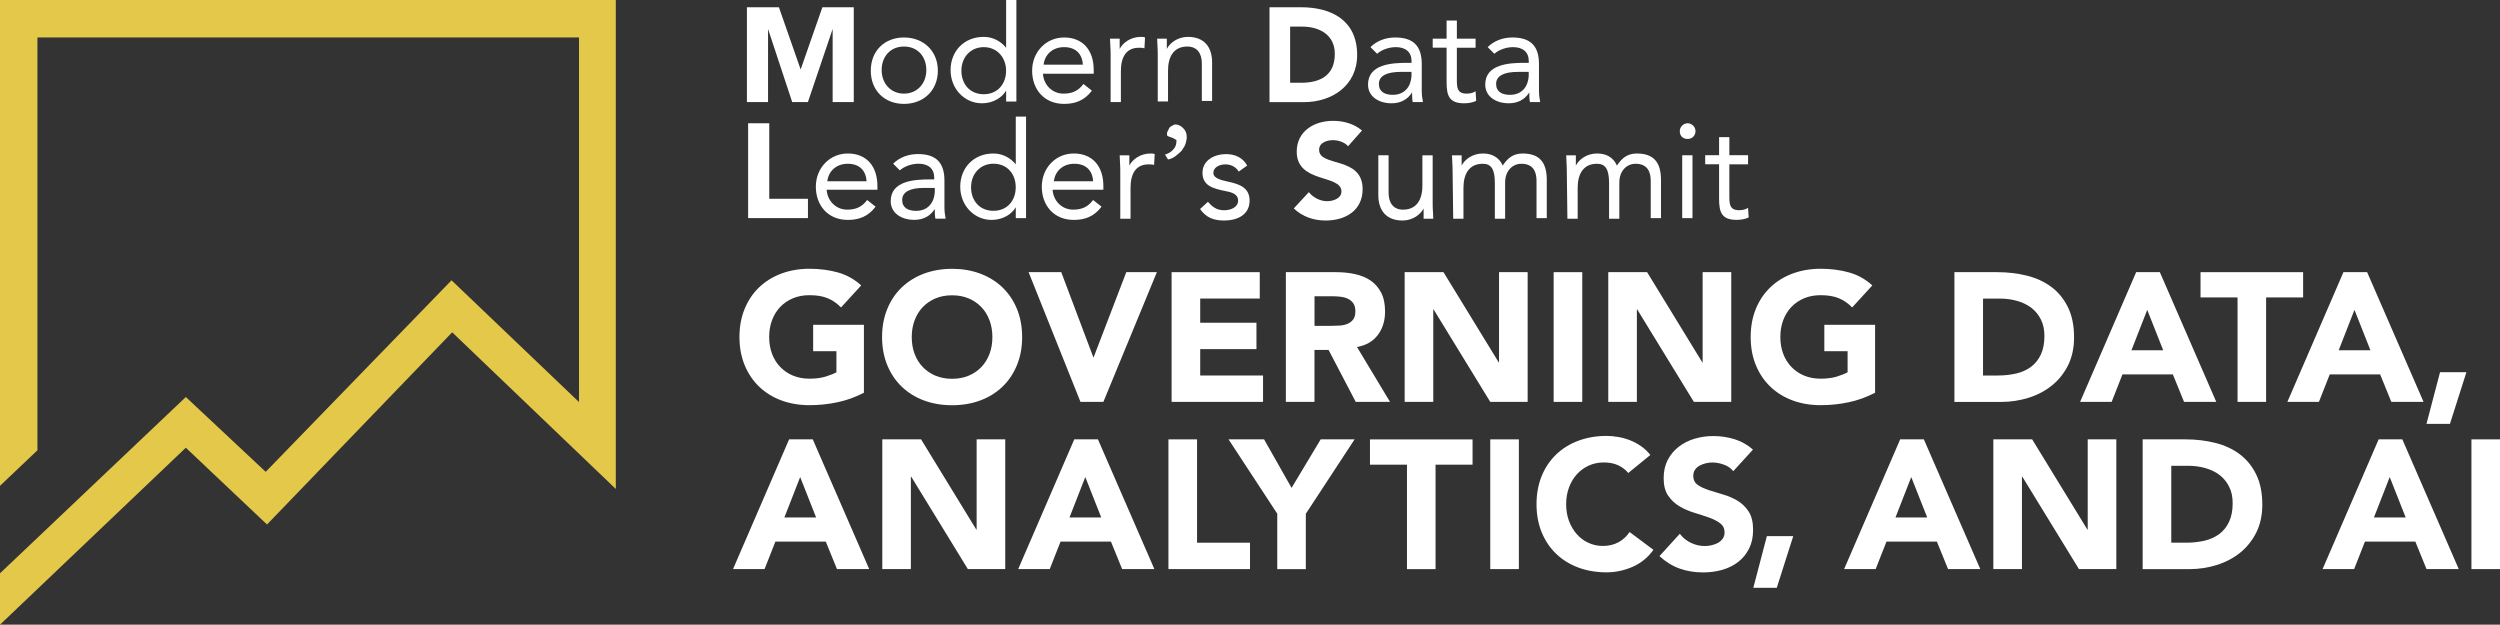
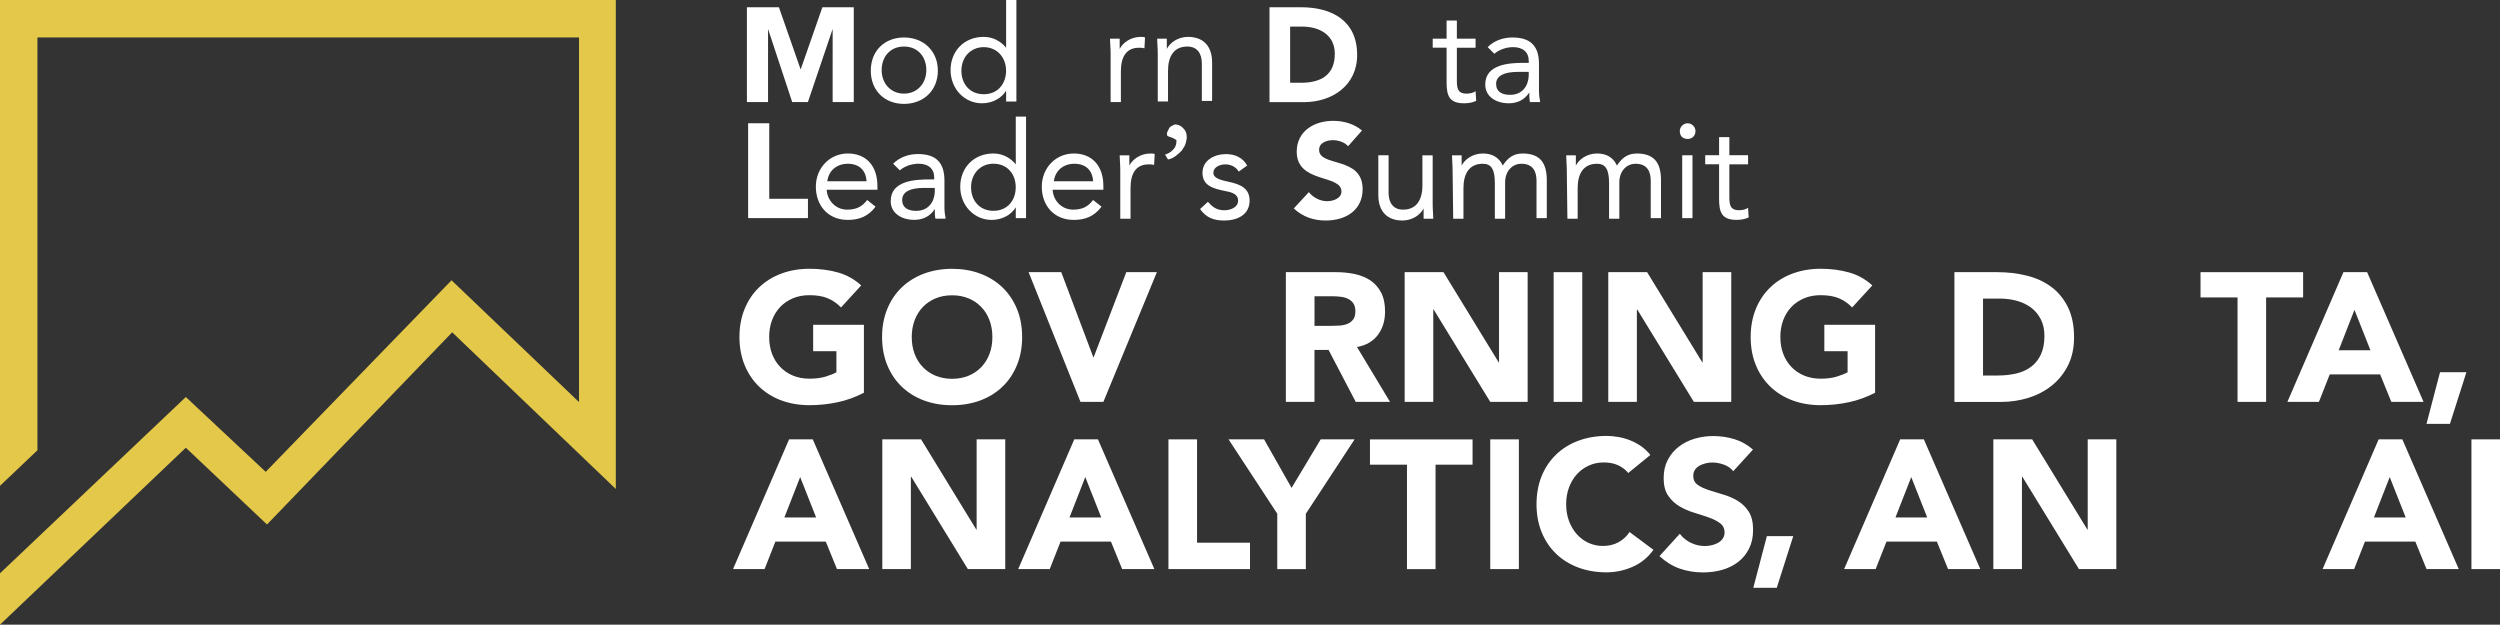
<svg xmlns="http://www.w3.org/2000/svg" id="Layer_2" data-name="Layer 2" viewBox="0 0 538.28 134.5">
  <rect x="0" y="0" width="538.28" height="134.5" fill="#333333" stroke="none" />
  <defs>
    <style>
      .cls-1 {
        fill: #fff;
      }

      .cls-2 {
        fill: #e3c849;
      }
    </style>
  </defs>
  <g id="Layer_1-2" data-name="Layer 1">
    <g>
      <polygon class="cls-2" points="0 134.5 0 123.44 40.01 85.48 57.21 101.59 97.22 60.35 124.67 86.57 124.67 8.06 8.06 8.06 8.06 96.95 0 104.6 0 0 132.59 0 132.59 105.28 97.36 71.55 57.49 112.93 40.01 96.4 0 134.5" />
      <path class="cls-1" d="M160.95,1.56h6.76l4.68,13.4h0l4.68-13.4h6.76v20.42h-4.55V6.24h0l-5.33,15.74h-3.38l-5.2-15.74h0v15.74h-4.55V1.56h.13Z" />
      <path class="cls-1" d="M194.64,8.07c4.16,0,7.29,2.86,7.29,7.15s-3.12,7.15-7.29,7.15-7.15-2.86-7.15-7.15,2.99-7.15,7.15-7.15ZM194.64,20.16c2.86,0,4.81-2.21,4.81-5.07s-1.82-5.07-4.81-5.07-4.81,2.21-4.81,5.07,1.95,5.07,4.81,5.07Z" />
      <path class="cls-1" d="M216.63,19.51h0c-.91,1.56-2.86,2.73-5.2,2.73-3.77,0-6.76-3.12-6.76-7.15s2.86-7.15,7.15-7.15c1.95,0,3.64.91,4.81,2.34h0V0h2.21v21.86h-2.21c0,.13,0-2.34,0-2.34ZM211.81,10.15c-2.86,0-4.81,2.21-4.81,5.07s1.82,5.07,4.81,5.07,4.81-2.21,4.81-5.07-1.95-5.07-4.81-5.07Z" />
-       <path class="cls-1" d="M235.1,19.51c-1.56,2.08-3.51,2.86-5.98,2.86-4.29,0-6.89-3.12-6.89-7.15s2.99-7.15,6.89-7.15,6.37,2.6,6.37,7.02v.78h-10.93c.13,2.34,1.95,4.29,4.42,4.29,1.95,0,3.25-.65,4.29-2.08l1.82,1.43ZM233.15,13.92c-.13-2.34-1.56-3.77-4.03-3.77s-4.16,1.56-4.42,3.77h8.46Z" />
      <path class="cls-1" d="M239.13,11.58c0-1.3-.13-2.34-.13-3.25h2.08v2.21h0c.65-1.3,2.34-2.6,4.55-2.6.26,0,.65,0,.91.13l-.13,2.34c-.39-.13-.78-.13-1.17-.13-2.73,0-3.9,1.95-3.9,5.07v6.63h-2.21v-10.41Z" />
      <path class="cls-1" d="M249.28,11.58c0-1.3-.13-2.34-.13-3.25h2.08v2.21h0c.65-1.3,2.34-2.6,4.55-2.6,3.51,0,5.2,2.21,5.2,5.46v8.33h-2.21v-8.07c0-2.21-1.04-3.64-3.12-3.64-2.86,0-4.16,2.08-4.16,5.2v6.63h-2.21c0,.13,0-10.28,0-10.28Z" />
      <path class="cls-1" d="M273.35,1.56h6.76c6.63,0,12.1,2.86,12.1,10.28,0,6.63-5.46,10.15-11.45,10.15h-7.42V1.56ZM277.77,17.82h2.34c4.16,0,7.29-1.56,7.29-6.24,0-4.03-3.25-5.85-7.02-5.85h-2.6v12.1h0Z" />
-       <path class="cls-1" d="M295.07,10.15c1.43-1.43,3.38-2.08,5.33-2.08,4.03,0,5.72,1.95,5.72,5.72v5.85c0,.78.13,1.69.26,2.34h-2.21c-.13-.65-.13-1.43-.13-2.08h0c-.91,1.43-2.34,2.34-4.42,2.34-2.73,0-5.07-1.43-5.07-4.03,0-4.42,5.2-4.68,8.46-4.68h.91v-.39c0-1.95-1.3-2.99-3.38-2.99-1.43,0-2.99.52-4.03,1.43l-1.43-1.43ZM301.57,15.48c-2.86,0-4.68.78-4.68,2.6,0,1.69,1.3,2.34,2.99,2.34,2.6,0,3.9-1.82,4.03-4.03v-.91h-2.34Z" />
      <path class="cls-1" d="M317.71,10.28h-4.03v6.76c0,1.69,0,3.12,2.08,3.12.65,0,1.43-.13,1.95-.52l.13,2.08c-.78.39-1.82.52-2.6.52-3.25,0-3.77-1.69-3.77-4.55v-7.42h-2.99v-1.95h2.99v-3.9h2.21v3.9h4.03v1.95h0Z" />
      <path class="cls-1" d="M320.31,10.15c1.43-1.43,3.38-2.08,5.33-2.08,4.03,0,5.72,1.95,5.72,5.72v5.85c0,.78.13,1.69.26,2.34h-2.21c-.13-.65-.13-1.43-.13-2.08h0c-.91,1.43-2.34,2.34-4.42,2.34-2.73,0-5.07-1.43-5.07-4.03,0-4.42,5.2-4.68,8.46-4.68h.91v-.39c0-1.95-1.3-2.99-3.38-2.99-1.43,0-2.99.52-4.03,1.43l-1.43-1.43ZM326.81,15.48c-2.86,0-4.68.78-4.68,2.6,0,1.69,1.3,2.34,2.99,2.34,2.6,0,3.9-1.82,4.03-4.03v-.91h-2.34Z" />
      <path class="cls-1" d="M161.08,26.54h4.55v16.26h8.33v4.16h-12.88v-20.42Z" />
      <path class="cls-1" d="M188.53,44.49c-1.56,2.08-3.51,2.86-5.98,2.86-4.29,0-6.89-3.12-6.89-7.15s2.99-7.15,6.89-7.15,6.37,2.6,6.37,7.02v.78h-10.93c.13,2.34,1.95,4.29,4.42,4.29,1.95,0,3.25-.65,4.29-2.08l1.82,1.43ZM186.58,39.03c-.13-2.34-1.56-3.77-4.03-3.77s-4.16,1.56-4.42,3.77h8.46Z" />
      <path class="cls-1" d="M192.3,35.25c1.43-1.43,3.38-2.08,5.33-2.08,4.03,0,5.72,1.95,5.72,5.72v5.85c0,.78.13,1.69.26,2.34h-2.21c-.13-.65-.13-1.43-.13-2.08h0c-.91,1.43-2.34,2.34-4.42,2.34-2.73,0-5.07-1.43-5.07-4.03,0-4.42,5.2-4.68,8.46-4.68h.91v-.39c0-1.95-1.3-2.99-3.38-2.99-1.43,0-2.99.52-4.03,1.43l-1.43-1.43ZM198.93,40.46c-2.86,0-4.68.78-4.68,2.6,0,1.69,1.3,2.34,2.99,2.34,2.6,0,3.9-1.82,4.03-4.03v-.91h-2.34Z" />
      <path class="cls-1" d="M218.71,44.62h0c-.91,1.56-2.86,2.73-5.2,2.73-3.77,0-6.76-3.12-6.76-7.15s2.86-7.15,7.15-7.15c1.95,0,3.64.91,4.81,2.34h0v-10.28h2.21v21.86h-2.21v-2.34ZM213.89,35.25c-2.86,0-4.81,2.21-4.81,5.07s1.82,5.07,4.81,5.07,4.81-2.21,4.81-5.07-1.82-5.07-4.81-5.07Z" />
      <path class="cls-1" d="M237.18,44.49c-1.56,2.08-3.51,2.86-5.98,2.86-4.29,0-6.89-3.12-6.89-7.15s2.99-7.15,6.89-7.15,6.37,2.6,6.37,7.02v.78h-10.93c.13,2.34,1.95,4.29,4.42,4.29,1.95,0,3.25-.65,4.29-2.08l1.82,1.43ZM235.36,39.03c-.13-2.34-1.56-3.77-4.03-3.77s-4.16,1.56-4.42,3.77h8.46Z" />
      <path class="cls-1" d="M241.21,36.69c0-1.3-.13-2.34-.13-3.25h2.08v2.21h0c.65-1.3,2.34-2.6,4.55-2.6.26,0,.65,0,.91.13l-.13,2.34c-.39-.13-.78-.13-1.17-.13-2.73,0-3.9,1.95-3.9,5.07v6.63h-2.21v-10.41Z" />
      <path class="cls-1" d="M250.84,33.3c.78-.26,1.43-.65,1.82-1.17.52-.52.65-1.17.65-1.95-.26-.13-.52-.39-.91-.52-.39-.13-.78-.26-1.04-.39-.13-.26-.13-.65,0-.91s.26-.52.39-.78c.13-.26.39-.39.65-.52.26-.13.39-.26.65-.26.65,0,1.17.26,1.69.78.52.52.78,1.04.78,1.95,0,.52-.13.91-.26,1.43-.13.52-.52.91-.78,1.43-.39.39-.78.78-1.3,1.17-.52.39-1.04.65-1.69.78l-.65-1.04Z" />
      <path class="cls-1" d="M260.08,43.45c.91,1.04,1.82,1.82,3.51,1.82,1.43,0,2.99-.65,2.99-2.08s-1.43-1.82-2.86-2.08c-2.6-.52-4.81-1.17-4.81-3.9s2.6-4.03,5.07-4.03c1.95,0,3.64.78,4.55,2.47l-1.82,1.3c-.52-.91-1.56-1.56-2.86-1.56s-2.6.65-2.6,1.82,1.56,1.56,3.38,1.95c2.34.52,4.42,1.3,4.42,4.03,0,3.12-2.73,4.29-5.46,4.29-2.34,0-3.9-.65-5.2-2.47l1.69-1.56Z" />
      <path class="cls-1" d="M290.26,31.48c-.78-.91-2.21-1.3-3.25-1.3-1.3,0-2.99.52-2.99,2.08,0,3.77,9.37,1.3,9.37,8.46,0,4.55-3.64,6.76-7.94,6.76-2.6,0-4.94-.78-6.89-2.6l3.25-3.51c.91,1.17,2.47,1.95,3.9,1.95s3.12-.65,3.12-2.08c0-3.77-9.63-1.69-9.63-8.59,0-4.42,3.77-6.63,7.81-6.63,2.34,0,4.55.65,6.24,2.08l-2.99,3.38Z" />
      <path class="cls-1" d="M308.47,43.84c0,1.3.13,2.34.13,3.25h-2.08v-2.21h0c-.65,1.3-2.34,2.6-4.55,2.6-3.51,0-5.2-2.21-5.2-5.46v-8.59h2.21v8.07c0,2.21,1.04,3.64,3.12,3.64,2.86,0,4.16-2.08,4.16-5.2v-6.5h2.21v10.41h0Z" />
      <path class="cls-1" d="M312.76,36.69c0-1.3-.13-2.34-.13-3.25h2.08v2.21h0c.65-1.3,2.34-2.6,4.55-2.6,2.86,0,3.9,1.69,4.29,2.6,1.04-1.56,2.21-2.6,4.29-2.6,3.9,0,5.2,2.21,5.2,5.72v8.2h-2.21v-8.07c0-1.82-.65-3.64-3.25-3.64-1.95,0-3.51,1.56-3.51,4.03v7.81h-2.21v-7.68c0-2.99-.78-4.16-2.6-4.16-2.86,0-4.16,2.08-4.16,5.2v6.63h-2.21l-.13-10.41h0Z" />
      <path class="cls-1" d="M337.35,36.69c0-1.3-.13-2.34-.13-3.25h2.08v2.21h0c.65-1.3,2.34-2.6,4.55-2.6,2.86,0,3.9,1.69,4.29,2.6,1.04-1.56,2.21-2.6,4.29-2.6,3.9,0,5.2,2.21,5.2,5.72v8.2h-2.21v-8.07c0-1.82-.65-3.64-3.25-3.64-1.95,0-3.51,1.56-3.51,4.03v7.81h-2.21v-7.68c0-2.99-.78-4.16-2.6-4.16-2.86,0-4.16,2.08-4.16,5.2v6.63h-2.21l-.13-10.41h0Z" />
      <path class="cls-1" d="M363.37,26.54c.91,0,1.69.78,1.69,1.69s-.65,1.69-1.69,1.69-1.69-.65-1.69-1.69c0-.91.78-1.69,1.69-1.69ZM362.2,33.43h2.21v13.53h-2.21v-13.53Z" />
      <path class="cls-1" d="M376.38,35.38h-4.03v6.76c0,1.69,0,3.12,2.08,3.12.65,0,1.43-.13,1.95-.52l.13,2.08c-.78.39-1.82.52-2.6.52-3.25,0-3.77-1.69-3.77-4.55v-7.42h-2.99v-1.95h2.99v-3.9h2.21v3.9h4.03v1.95Z" />
      <path class="cls-1" d="M186.01,84.56c-1.82.95-3.71,1.63-5.68,2.05-1.97.42-3.99.63-6.04.63-2.18,0-4.2-.34-6.04-1.02-1.84-.68-3.43-1.66-4.77-2.94-1.34-1.28-2.39-2.82-3.14-4.64-.75-1.82-1.13-3.84-1.13-6.08s.38-4.26,1.13-6.08c.75-1.82,1.79-3.36,3.14-4.64s2.93-2.26,4.77-2.94c1.84-.68,3.85-1.03,6.04-1.03s4.29.27,6.18.81c1.88.54,3.53,1.47,4.95,2.78l-4.34,4.74c-.84-.87-1.79-1.53-2.84-1.97-1.05-.45-2.37-.67-3.95-.67-1.32,0-2.51.22-3.57.67-1.07.45-1.98,1.07-2.74,1.87s-1.35,1.76-1.76,2.86c-.41,1.11-.61,2.3-.61,3.59s.2,2.52.61,3.61c.41,1.09.99,2.04,1.76,2.84s1.68,1.43,2.74,1.87,2.26.67,3.57.67,2.5-.15,3.47-.45,1.75-.61,2.33-.93v-4.54h-5.01v-5.68h10.93v14.6Z" />
      <path class="cls-1" d="M189.92,72.57c0-2.23.38-4.26,1.13-6.08.75-1.82,1.79-3.36,3.14-4.64s2.93-2.26,4.77-2.94c1.84-.68,3.85-1.03,6.04-1.03s4.2.34,6.04,1.03,3.43,1.66,4.77,2.94c1.34,1.28,2.39,2.82,3.14,4.64.75,1.81,1.13,3.84,1.13,6.08s-.38,4.26-1.13,6.08c-.75,1.81-1.79,3.36-3.14,4.64-1.34,1.28-2.93,2.26-4.77,2.94s-3.85,1.02-6.04,1.02-4.2-.34-6.04-1.02c-1.84-.68-3.43-1.66-4.77-2.94s-2.39-2.82-3.14-4.64c-.75-1.82-1.13-3.84-1.13-6.08ZM196.31,72.57c0,1.32.2,2.52.61,3.61.41,1.09.99,2.04,1.76,2.84s1.68,1.43,2.74,1.87,2.26.67,3.57.67,2.51-.22,3.57-.67,1.98-1.07,2.74-1.87,1.35-1.75,1.76-2.84c.41-1.09.61-2.29.61-3.61s-.2-2.48-.61-3.59c-.41-1.1-.99-2.06-1.76-2.86s-1.68-1.43-2.74-1.87c-1.07-.45-2.26-.67-3.57-.67s-2.51.22-3.57.67c-1.07.45-1.98,1.07-2.74,1.87s-1.35,1.76-1.76,2.86c-.41,1.11-.61,2.3-.61,3.59Z" />
      <path class="cls-1" d="M221.48,58.6h7.02l6.9,18.31h.08l7.02-18.31h6.59l-11.52,27.93h-4.93l-11.17-27.93Z" />
-       <path class="cls-1" d="M252.26,58.6h18.98v5.68h-12.82v5.21h12.11v5.68h-12.11v5.68h13.53v5.68h-19.69v-27.93Z" />
      <path class="cls-1" d="M276.88,58.6h10.81c1.42,0,2.77.14,4.04.41,1.28.28,2.39.74,3.35,1.38.96.65,1.72,1.51,2.29,2.6.57,1.09.85,2.45.85,4.08,0,1.97-.51,3.65-1.54,5.03-1.03,1.38-2.53,2.26-4.5,2.62l7.1,11.8h-7.38l-5.84-11.17h-3.04v11.17h-6.16v-27.93ZM283.03,70.16h3.63c.55,0,1.14-.02,1.76-.06.62-.04,1.18-.16,1.68-.36s.91-.51,1.24-.93c.33-.42.49-1.01.49-1.78,0-.71-.15-1.28-.43-1.7-.29-.42-.66-.74-1.11-.97s-.96-.38-1.54-.45c-.58-.08-1.14-.12-1.7-.12h-4.02v6.35Z" />
      <path class="cls-1" d="M302.44,58.6h8.36l11.88,19.41h.08v-19.41h6.16v27.93h-8.05l-12.19-19.89h-.08v19.89h-6.16v-27.93Z" />
      <path class="cls-1" d="M334.52,58.6h6.16v27.93h-6.16v-27.93Z" />
      <path class="cls-1" d="M346.28,58.6h8.36l11.88,19.41h.08v-19.41h6.16v27.93h-8.05l-12.19-19.89h-.08v19.89h-6.16v-27.93Z" />
      <path class="cls-1" d="M403.73,84.56c-1.81.95-3.71,1.63-5.68,2.05-1.97.42-3.99.63-6.04.63-2.18,0-4.2-.34-6.04-1.02-1.84-.68-3.43-1.66-4.77-2.94-1.34-1.28-2.39-2.82-3.14-4.64-.75-1.82-1.12-3.84-1.12-6.08s.38-4.26,1.12-6.08c.75-1.82,1.8-3.36,3.14-4.64,1.34-1.28,2.93-2.26,4.77-2.94,1.84-.68,3.85-1.03,6.04-1.03s4.29.27,6.17.81c1.88.54,3.53,1.47,4.95,2.78l-4.34,4.74c-.84-.87-1.79-1.53-2.84-1.97-1.05-.45-2.37-.67-3.94-.67-1.32,0-2.51.22-3.57.67-1.07.45-1.98,1.07-2.74,1.87s-1.35,1.76-1.76,2.86c-.41,1.11-.61,2.3-.61,3.59s.2,2.52.61,3.61c.41,1.09.99,2.04,1.76,2.84s1.68,1.43,2.74,1.87,2.26.67,3.57.67,2.5-.15,3.47-.45c.97-.3,1.75-.61,2.33-.93v-4.54h-5.01v-5.68h10.93v14.6Z" />
      <path class="cls-1" d="M420.81,58.6h9.23c2.24,0,4.36.25,6.37.75,2.01.5,3.77,1.31,5.27,2.43,1.5,1.12,2.69,2.57,3.57,4.36.88,1.79,1.32,3.96,1.32,6.51,0,2.26-.43,4.26-1.28,5.98-.86,1.72-2.01,3.17-3.45,4.34-1.45,1.17-3.12,2.06-5.01,2.66-1.89.6-3.88.91-5.96.91h-10.06v-27.93ZM426.97,80.85h3.19c1.42,0,2.74-.15,3.97-.43,1.22-.29,2.28-.77,3.18-1.44s1.6-1.55,2.11-2.64c.51-1.09.77-2.43.77-4,0-1.37-.26-2.56-.77-3.57-.51-1.01-1.2-1.85-2.07-2.51-.87-.66-1.89-1.15-3.06-1.48-1.17-.33-2.4-.49-3.69-.49h-3.63v16.57Z" />
-       <path class="cls-1" d="M459.95,58.6h5.09l12.15,27.93h-6.94l-2.41-5.92h-10.85l-2.33,5.92h-6.79l12.07-27.93ZM462.32,66.73l-3.39,8.68h6.83l-3.43-8.68Z" />
      <path class="cls-1" d="M481.77,64.04h-7.97v-5.44h22.09v5.44h-7.97v22.49h-6.15v-22.49Z" />
      <path class="cls-1" d="M525.37,80.14h5.68l-3.55,11.13h-5.05l2.92-11.13Z" />
      <path class="cls-1" d="M504.58,58.6h5.09l12.15,27.93h-6.94l-2.41-5.92h-10.85l-2.33,5.92h-6.79l12.07-27.93ZM506.94,66.73l-3.39,8.68h6.83l-3.43-8.68Z" />
      <path class="cls-1" d="M380.43,115.43h5.68l-3.55,11.13h-5.05l2.92-11.13Z" />
      <path class="cls-1" d="M169.91,94.6h5.09l12.15,27.93h-6.94l-2.41-5.92h-10.85l-2.33,5.92h-6.79l12.07-27.93ZM172.28,102.73l-3.39,8.68h6.83l-3.43-8.68Z" />
      <path class="cls-1" d="M189.96,94.6h8.36l11.88,19.41h.08v-19.41h6.16v27.93h-8.05l-12.19-19.89h-.08v19.89h-6.15v-27.93Z" />
      <path class="cls-1" d="M231.31,94.6h5.09l12.15,27.93h-6.94l-2.41-5.92h-10.85l-2.33,5.92h-6.79l12.07-27.93ZM233.67,102.73l-3.39,8.68h6.83l-3.43-8.68Z" />
      <path class="cls-1" d="M251.59,94.6h6.15v22.25h11.4v5.68h-17.56v-27.93Z" />
      <path class="cls-1" d="M275.02,110.62l-10.5-16.02h7.65l5.92,10.45,6.27-10.45h7.3l-10.5,16.02v11.92h-6.15v-11.92Z" />
      <path class="cls-1" d="M302.94,100.05h-7.97v-5.44h22.09v5.44h-7.97v22.49h-6.15v-22.49Z" />
      <path class="cls-1" d="M350.6,101.86c-.6-.74-1.35-1.3-2.23-1.7s-1.9-.59-3.06-.59-2.23.22-3.22.67c-.99.45-1.84,1.07-2.57,1.87-.72.8-1.29,1.76-1.7,2.86-.41,1.11-.61,2.3-.61,3.59s.2,2.52.61,3.61c.41,1.09.97,2.04,1.68,2.84s1.55,1.43,2.51,1.87,1.99.67,3.1.67c1.26,0,2.38-.26,3.35-.79.97-.53,1.78-1.26,2.41-2.21l5.13,3.83c-1.18,1.66-2.68,2.88-4.5,3.67-1.82.79-3.68,1.18-5.6,1.18-2.18,0-4.2-.34-6.04-1.02-1.84-.68-3.43-1.66-4.77-2.94-1.34-1.28-2.39-2.82-3.14-4.64-.75-1.82-1.12-3.84-1.12-6.08s.38-4.26,1.12-6.08c.75-1.82,1.8-3.36,3.14-4.64,1.34-1.28,2.93-2.26,4.77-2.94,1.84-.68,3.85-1.03,6.04-1.03.79,0,1.61.07,2.47.22.86.14,1.7.37,2.53.69.83.32,1.62.74,2.39,1.26.76.53,1.45,1.17,2.05,1.93l-4.74,3.87Z" />
      <path class="cls-1" d="M373.17,101.43c-.5-.63-1.18-1.1-2.03-1.4-.86-.3-1.66-.45-2.43-.45-.45,0-.91.05-1.38.16-.47.11-.92.27-1.34.49-.42.22-.76.52-1.02.89-.26.37-.39.81-.39,1.34,0,.84.32,1.49.95,1.93.63.45,1.43.83,2.39,1.14s1.99.63,3.1.95,2.14.76,3.1,1.34,1.76,1.35,2.39,2.33c.63.97.95,2.27.95,3.91s-.29,2.91-.87,4.06c-.58,1.16-1.36,2.12-2.35,2.88s-2.13,1.33-3.43,1.7c-1.3.37-2.68.55-4.12.55-1.81,0-3.5-.28-5.05-.83-1.55-.55-3-1.45-4.34-2.68l4.38-4.81c.63.84,1.43,1.49,2.39,1.95s1.95.69,2.98.69c.5,0,1.01-.06,1.52-.18.51-.12.97-.3,1.38-.53.41-.24.74-.54.99-.91.25-.37.38-.8.38-1.3,0-.84-.32-1.51-.97-1.99-.65-.49-1.45-.9-2.43-1.24-.97-.34-2.03-.68-3.16-1.03-1.13-.34-2.18-.8-3.16-1.38s-1.78-1.34-2.43-2.29c-.65-.95-.97-2.2-.97-3.75s.3-2.81.89-3.95c.59-1.13,1.38-2.08,2.37-2.84.99-.76,2.12-1.34,3.41-1.72,1.29-.38,2.62-.57,3.99-.57,1.58,0,3.1.22,4.58.67,1.47.45,2.8,1.2,3.99,2.25l-4.22,4.62Z" />
      <path class="cls-1" d="M409.14,94.6h5.09l12.15,27.93h-6.94l-2.41-5.92h-10.85l-2.33,5.92h-6.79l12.07-27.93ZM411.51,102.73l-3.39,8.68h6.83l-3.43-8.68Z" />
      <path class="cls-1" d="M429.19,94.6h8.36l11.88,19.41h.08v-19.41h6.16v27.93h-8.05l-12.19-19.89h-.08v19.89h-6.16v-27.93Z" />
-       <path class="cls-1" d="M461.34,94.6h9.23c2.24,0,4.36.25,6.37.75,2.01.5,3.77,1.31,5.27,2.43,1.5,1.12,2.69,2.57,3.57,4.36.88,1.79,1.32,3.96,1.32,6.51,0,2.26-.43,4.26-1.28,5.98-.86,1.72-2.01,3.17-3.45,4.34-1.45,1.17-3.12,2.06-5.01,2.66-1.89.6-3.88.91-5.96.91h-10.06v-27.93ZM467.5,116.85h3.19c1.42,0,2.74-.15,3.97-.43,1.22-.29,2.28-.77,3.18-1.44s1.6-1.55,2.11-2.64c.51-1.09.77-2.43.77-4,0-1.37-.26-2.56-.77-3.57-.51-1.01-1.2-1.85-2.07-2.51-.87-.66-1.89-1.15-3.06-1.48-1.17-.33-2.4-.49-3.69-.49h-3.63v16.57Z" />
      <path class="cls-1" d="M512.16,94.6h5.09l12.15,27.93h-6.94l-2.41-5.92h-10.85l-2.33,5.92h-6.79l12.07-27.93ZM514.53,102.73l-3.39,8.68h6.83l-3.43-8.68Z" />
      <path class="cls-1" d="M532.13,94.6h6.16v27.93h-6.16v-27.93Z" />
      <path class="cls-1" d="M320.87,94.6h6.16v27.93h-6.16v-27.93Z" />
    </g>
  </g>
</svg>